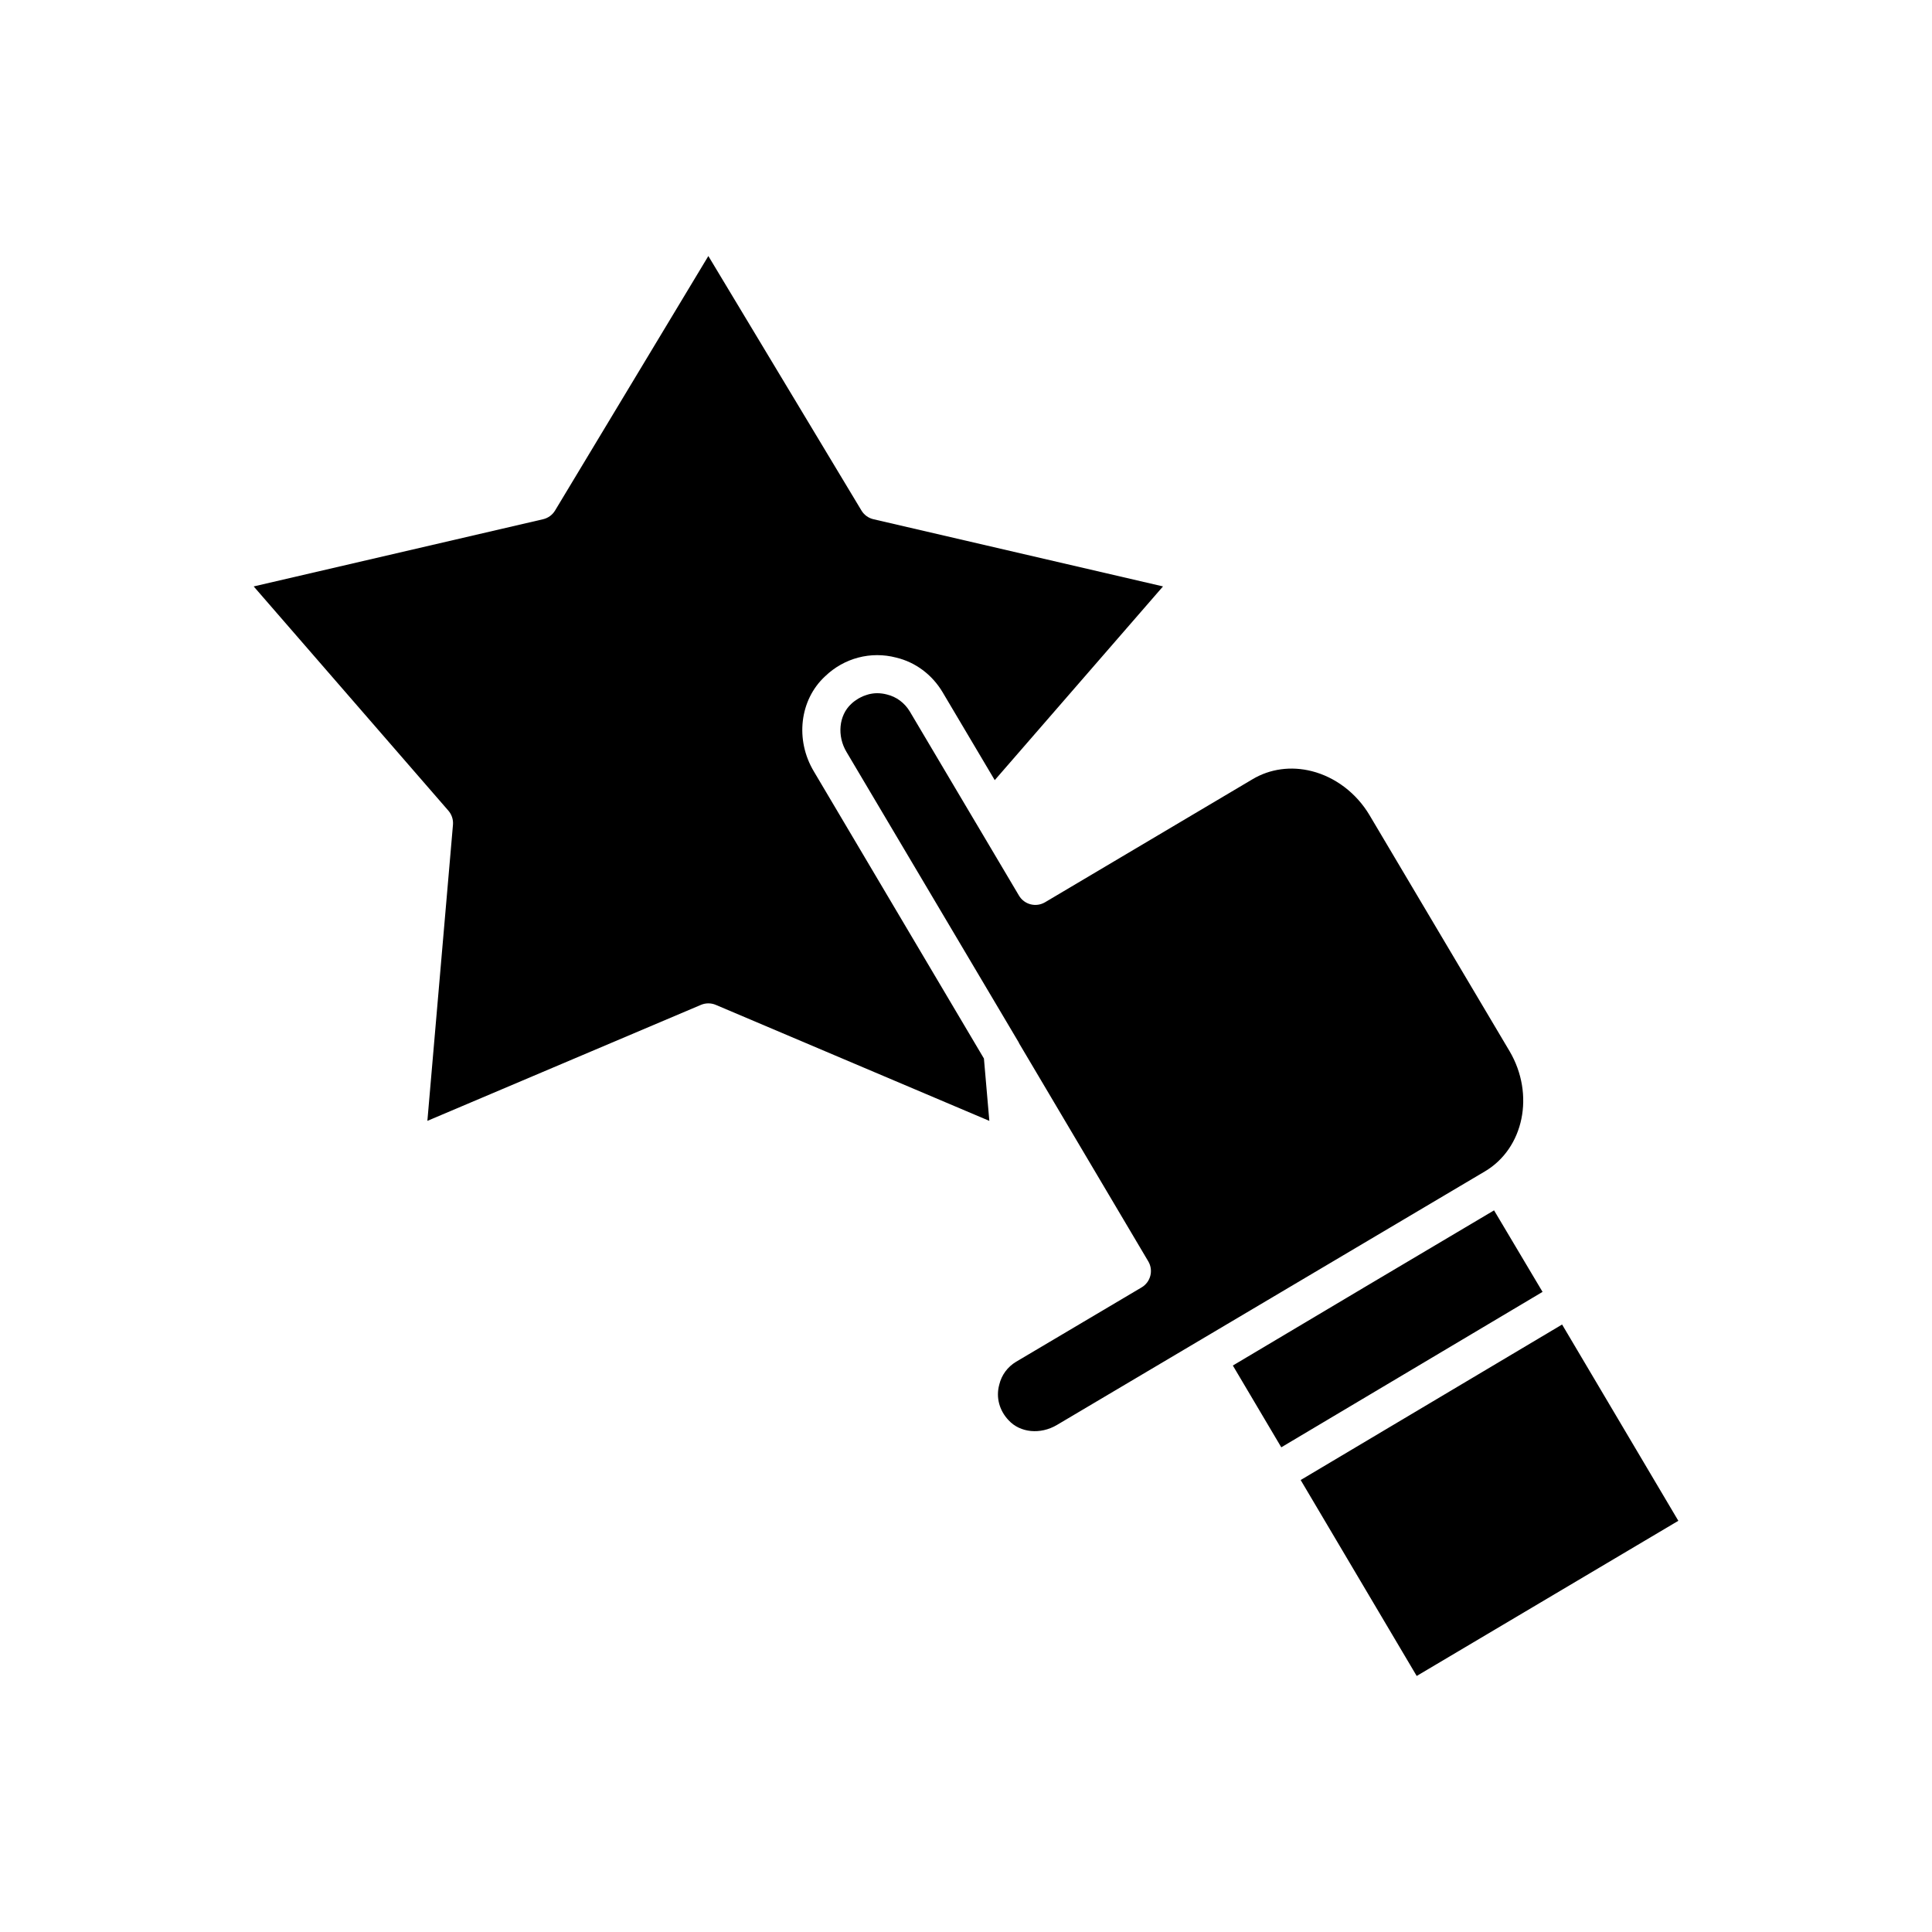
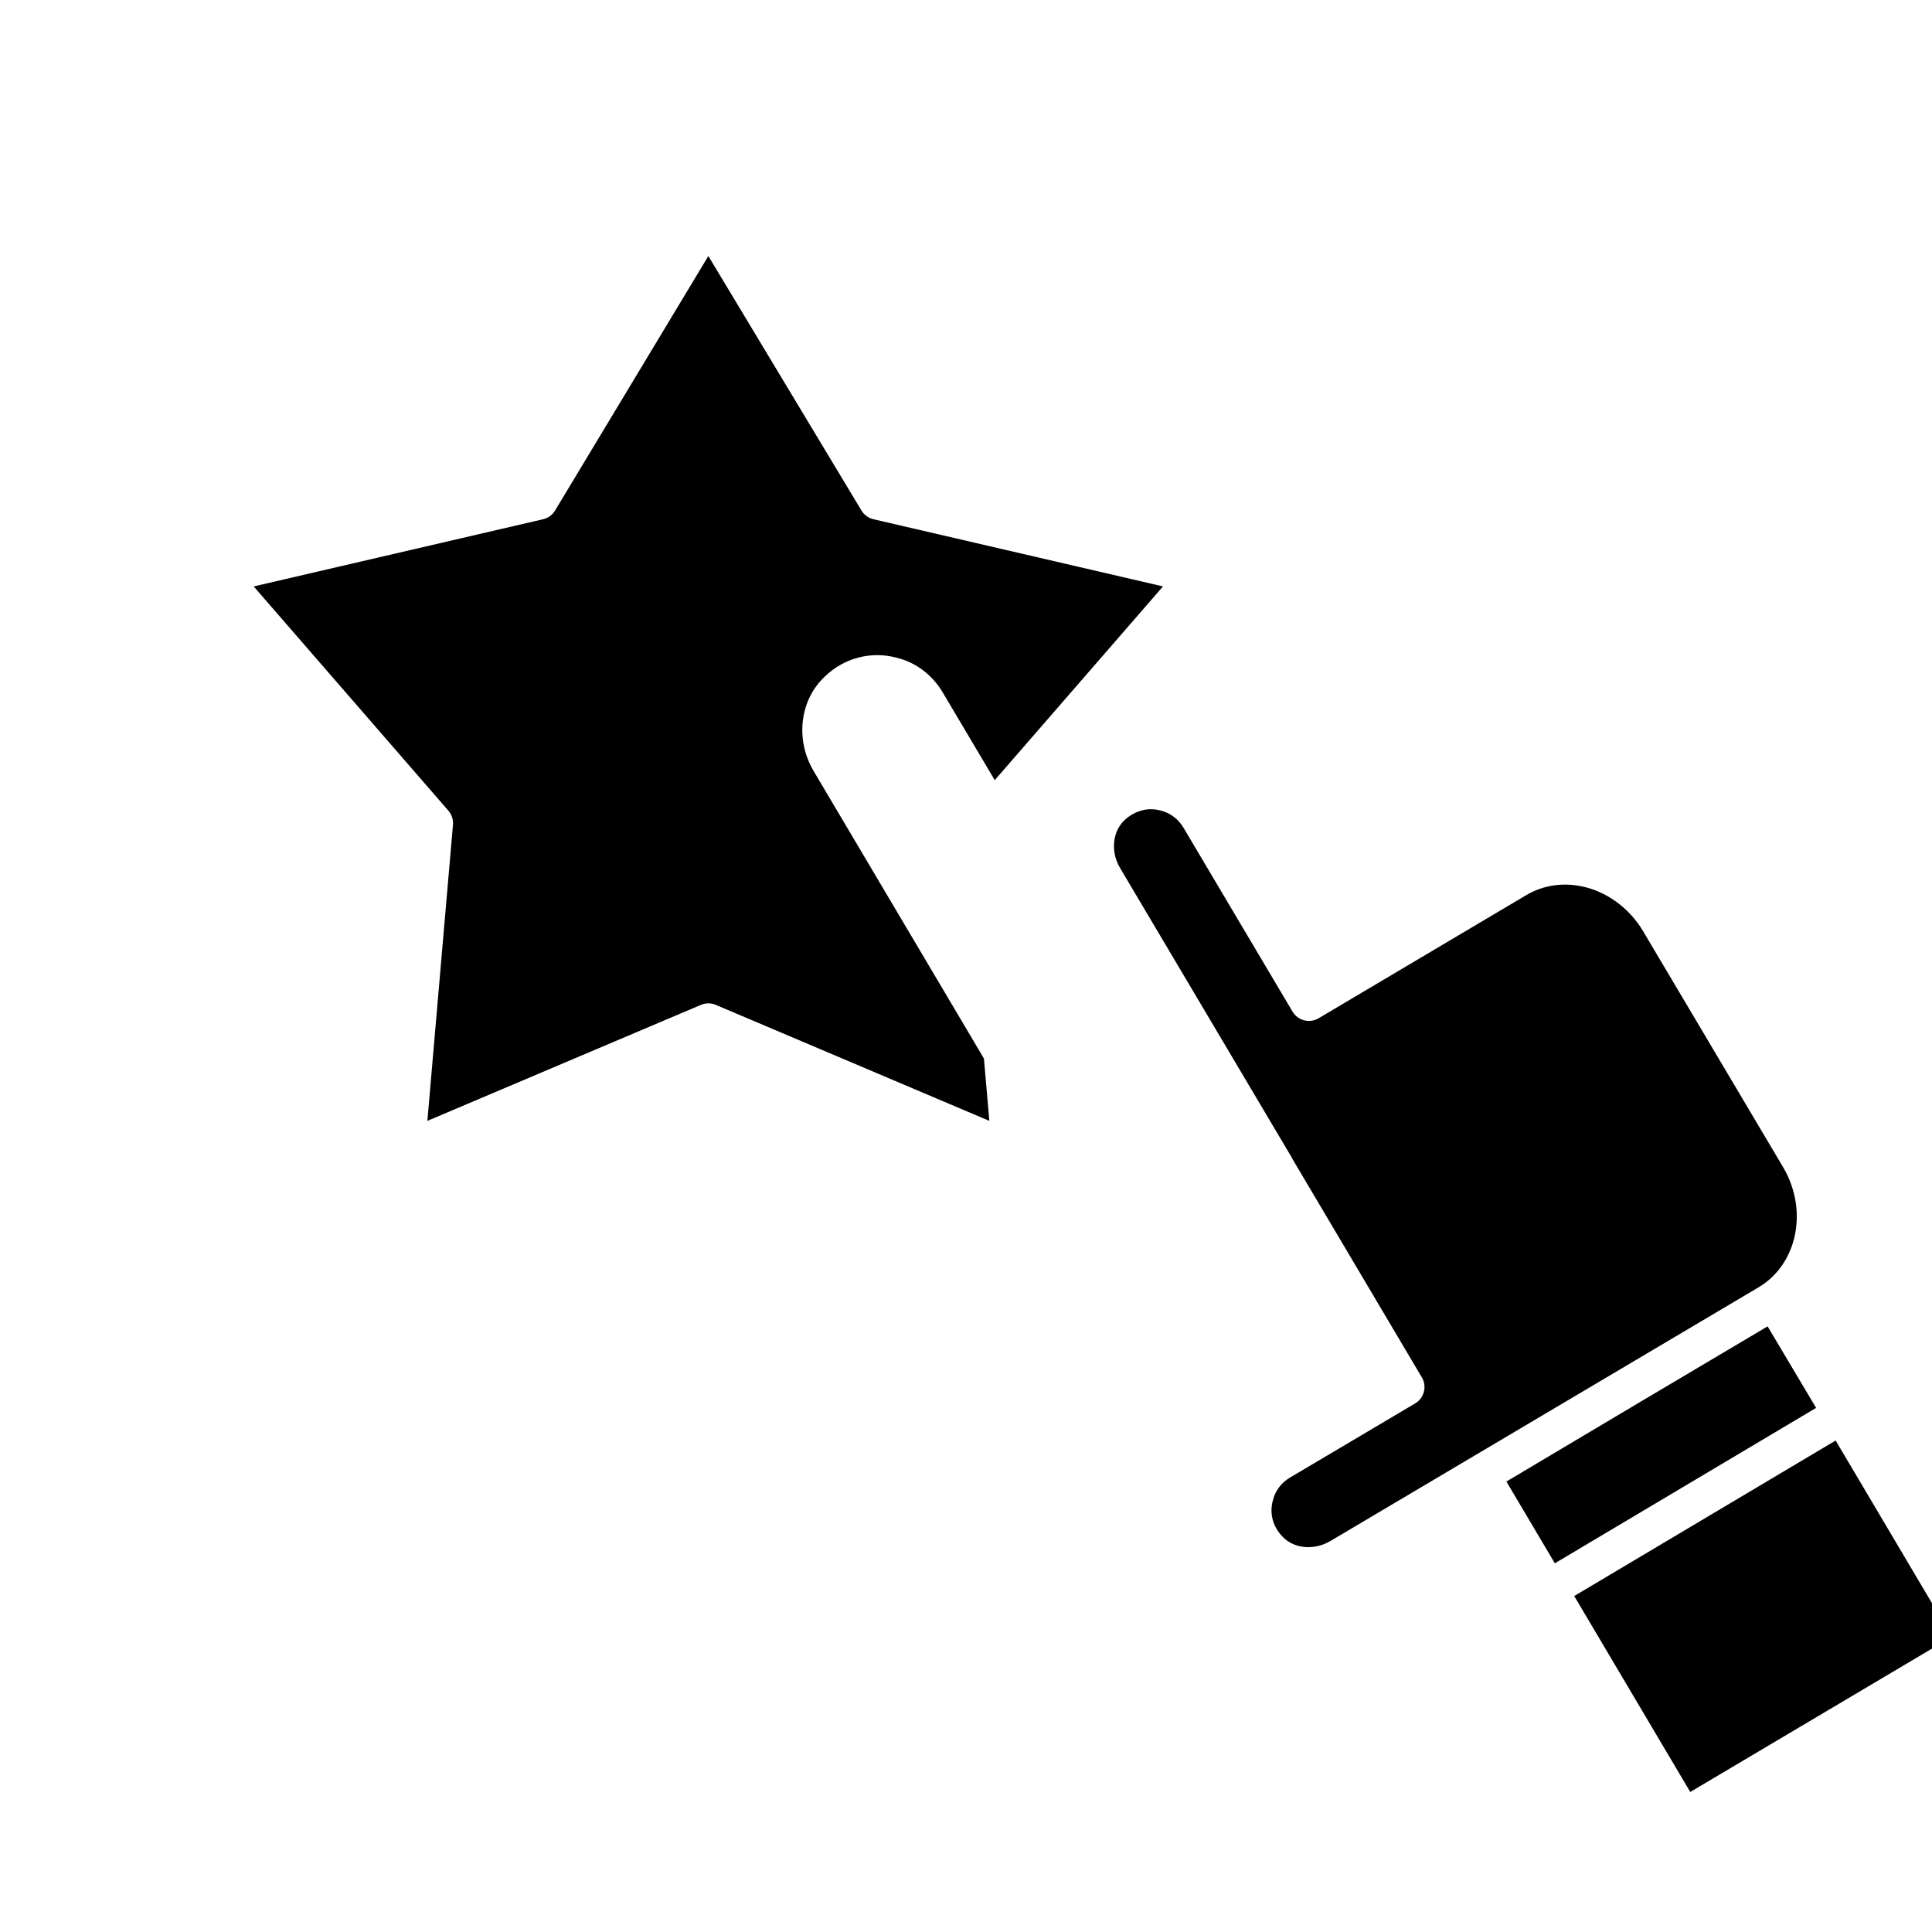
<svg xmlns="http://www.w3.org/2000/svg" fill="#000000" width="800px" height="800px" version="1.1" viewBox="144 144 512 512">
-   <path d="m333.69 410.3c-1.254-0.531-2.676-0.531-3.93 0l-72.5 30.742 6.781-78.469c0.117-1.359-0.32-2.707-1.215-3.738l-51.594-59.426 76.691-17.809c1.328-0.309 2.477-1.141 3.176-2.309l40.621-67.445 40.574 67.445c0.703 1.168 1.852 2.004 3.18 2.309l76.734 17.805-44.59 51.34-13.84-23.336c-2.797-4.664-7.188-7.918-12.258-9.137-6.738-1.77-13.82 0.102-18.855 4.949-6.754 6.234-8.004 16.848-2.981 25.219l45.066 76.074 1.434 16.527zm90.391 111.34c-4.363 2.574-9.719 2.074-12.781-1.246-2.473-2.602-3.414-6.078-2.481-9.465 0.609-2.543 2.203-4.699 4.469-6.055l33.25-19.699c2.394-1.418 3.184-4.508 1.77-6.898l-34.258-57.828c-0.027-0.051-0.023-0.113-0.055-0.164l-45.66-77.004c-2.547-4.25-2.051-9.684 1.238-12.723 0.582-0.562 1.223-1.016 1.879-1.418 0.191-0.117 0.395-0.211 0.594-0.316 0.504-0.262 1.023-0.477 1.555-0.641 0.207-0.066 0.414-0.141 0.625-0.191 0.727-0.176 1.473-0.289 2.231-0.285 0.855 0 1.727 0.113 2.602 0.344 2.523 0.609 4.68 2.223 6.055 4.508l17.395 29.344c0.004 0.004 0.008 0.008 0.012 0.012l11.52 19.43c1.418 2.391 4.504 3.18 6.902 1.766l54.98-32.602c4.641-2.773 10.215-3.539 15.719-2.144 6.254 1.586 11.836 5.84 15.305 11.672l37.117 62.555c6.727 11.449 3.777 25.734-6.574 31.852h-0.004c-0.004 0-0.004 0.004-0.008 0.004zm46.637-15.762 34.742-20.668 34.48-20.453 12.852 21.605-69.238 41.188zm48.723 82.27-30.75-51.926 69.281-41.211 30.805 52.016z" />
+   <path d="m333.69 410.3c-1.254-0.531-2.676-0.531-3.93 0l-72.5 30.742 6.781-78.469c0.117-1.359-0.32-2.707-1.215-3.738l-51.594-59.426 76.691-17.809c1.328-0.309 2.477-1.141 3.176-2.309l40.621-67.445 40.574 67.445c0.703 1.168 1.852 2.004 3.18 2.309l76.734 17.805-44.59 51.34-13.84-23.336c-2.797-4.664-7.188-7.918-12.258-9.137-6.738-1.77-13.82 0.102-18.855 4.949-6.754 6.234-8.004 16.848-2.981 25.219l45.066 76.074 1.434 16.527m90.391 111.34c-4.363 2.574-9.719 2.074-12.781-1.246-2.473-2.602-3.414-6.078-2.481-9.465 0.609-2.543 2.203-4.699 4.469-6.055l33.25-19.699c2.394-1.418 3.184-4.508 1.77-6.898l-34.258-57.828c-0.027-0.051-0.023-0.113-0.055-0.164l-45.66-77.004c-2.547-4.25-2.051-9.684 1.238-12.723 0.582-0.562 1.223-1.016 1.879-1.418 0.191-0.117 0.395-0.211 0.594-0.316 0.504-0.262 1.023-0.477 1.555-0.641 0.207-0.066 0.414-0.141 0.625-0.191 0.727-0.176 1.473-0.289 2.231-0.285 0.855 0 1.727 0.113 2.602 0.344 2.523 0.609 4.68 2.223 6.055 4.508l17.395 29.344c0.004 0.004 0.008 0.008 0.012 0.012l11.52 19.43c1.418 2.391 4.504 3.18 6.902 1.766l54.98-32.602c4.641-2.773 10.215-3.539 15.719-2.144 6.254 1.586 11.836 5.84 15.305 11.672l37.117 62.555c6.727 11.449 3.777 25.734-6.574 31.852h-0.004c-0.004 0-0.004 0.004-0.008 0.004zm46.637-15.762 34.742-20.668 34.48-20.453 12.852 21.605-69.238 41.188zm48.723 82.27-30.75-51.926 69.281-41.211 30.805 52.016z" />
</svg>